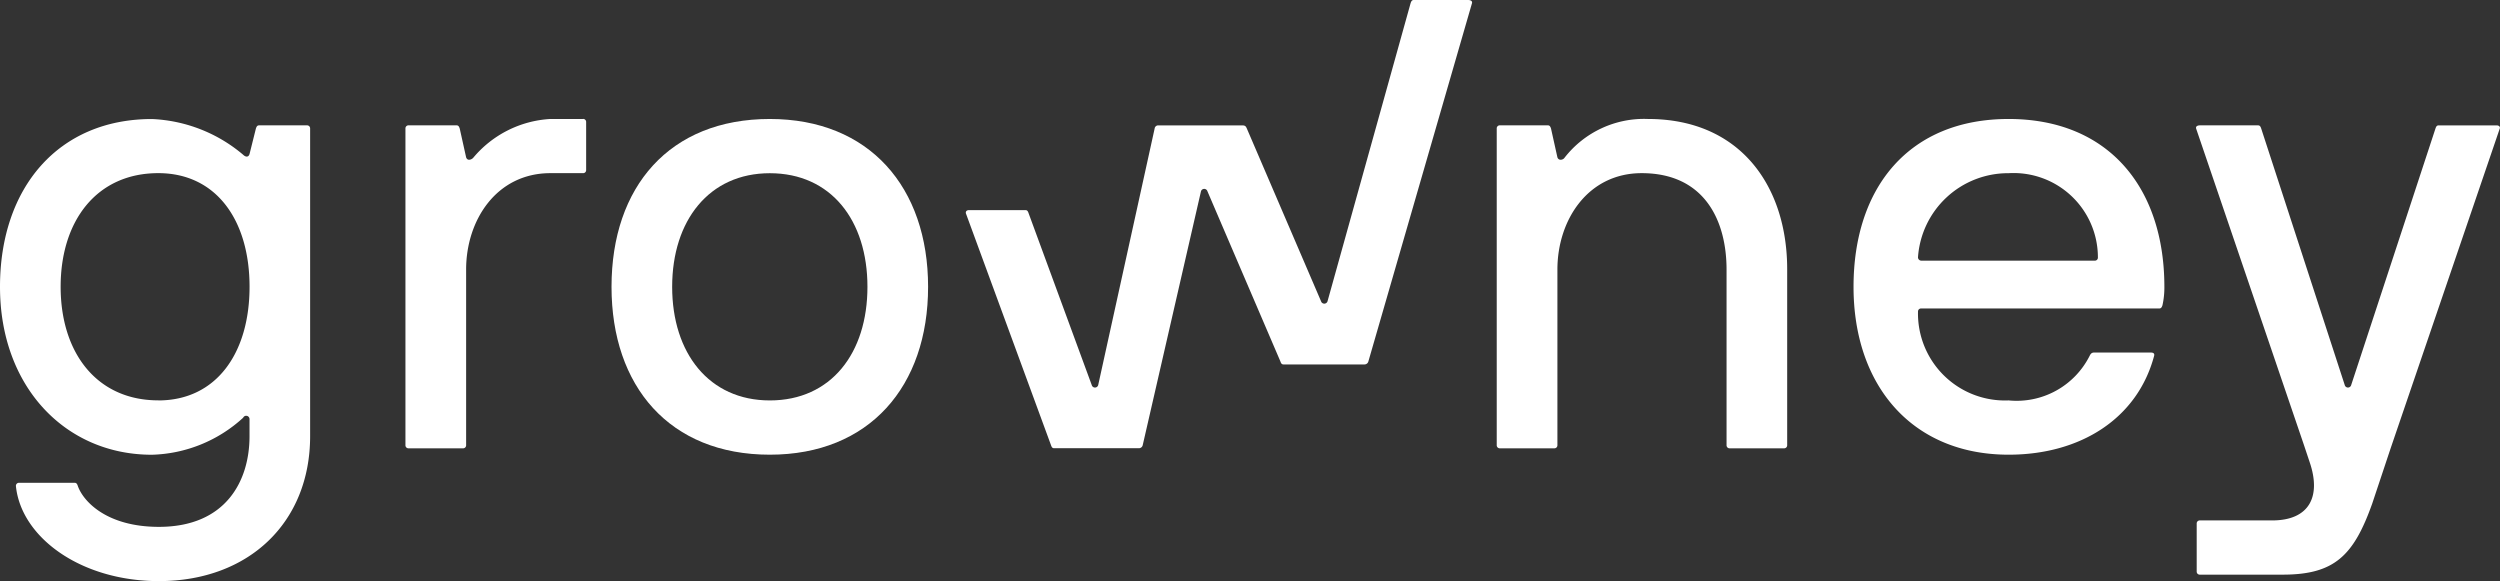
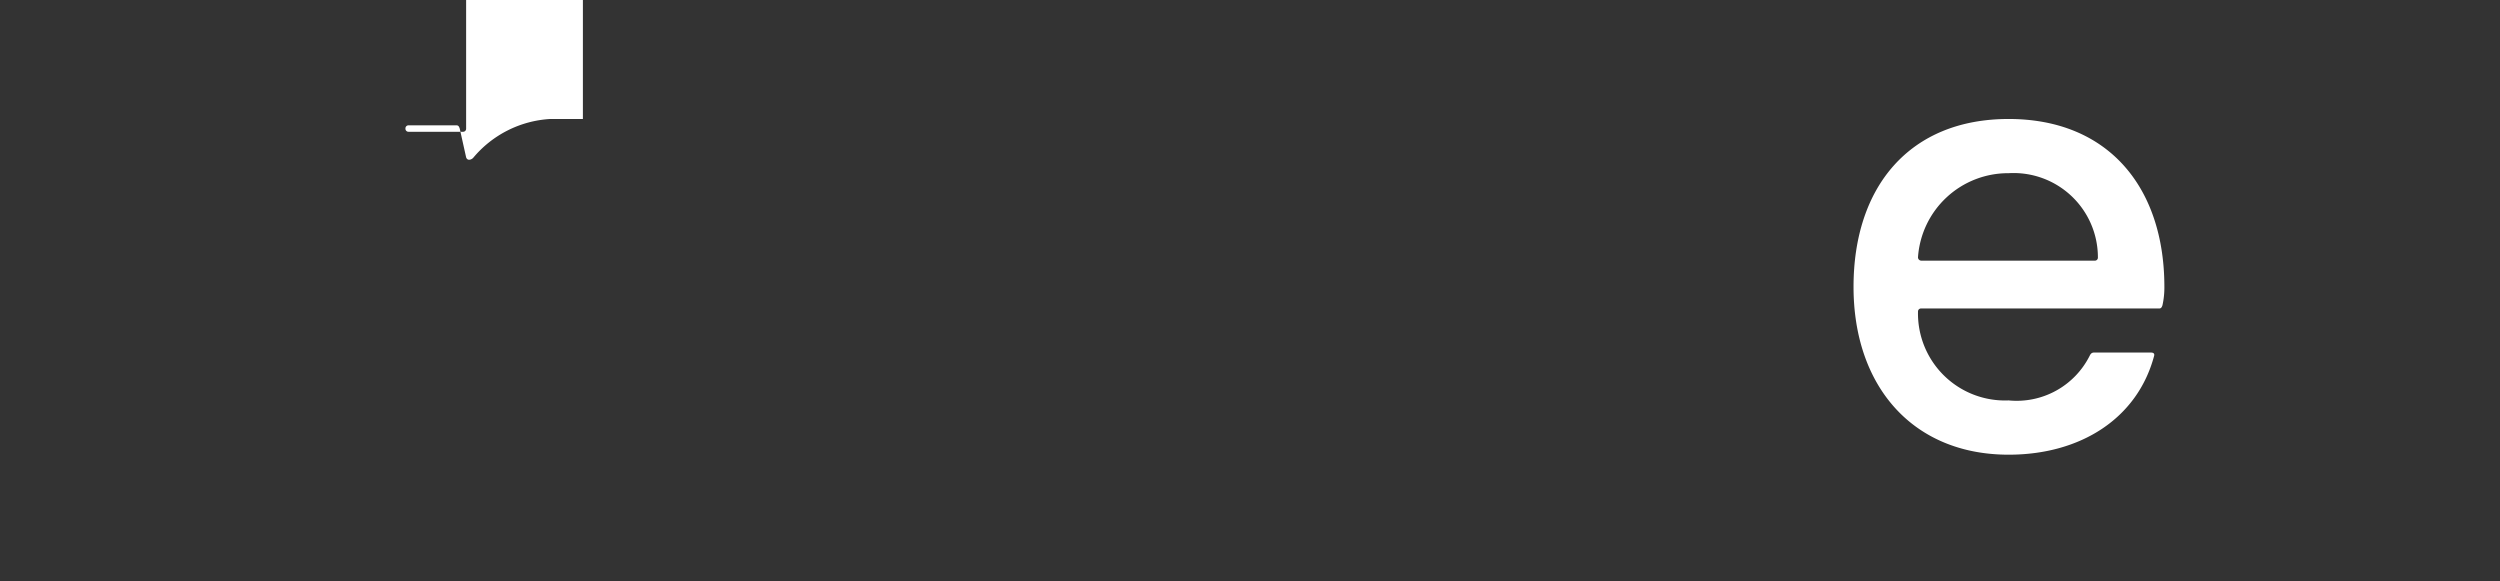
<svg xmlns="http://www.w3.org/2000/svg" width="140" height="32.539" viewBox="0 0 140 32.539">
  <rect x="0" y="0" width="140" height="32.539" fill="#333333" stroke="none" />
  <g transform="translate(-109.015 -225.14)">
-     <path d="M673.851,256.421H670.6c-.107,0-.143.072-.18.18L665.7,270.967a.186.186,0,0,1-.358,0L660.663,256.6c-.036-.108-.072-.18-.18-.18h-3.251c-.107,0-.25.036-.214.18l6.04,17.727.322.965c.643,1.894,0,3.252-2.109,3.252H657.23a.169.169,0,0,0-.18.18V281.4a.169.169,0,0,0,.18.18h4.645c2.895,0,3.967-1.072,5-3.967l1.036-3.109,6.111-17.906C674.064,256.492,673.958,256.421,673.851,256.421Z" transform="translate(-425.02 -24.26)" fill="#fff" />
-     <path d="M491,254.831a5.637,5.637,0,0,0-4.682,2.18c-.072.107-.322.18-.393-.036l-.357-1.608c-.036-.107-.072-.18-.18-.18h-2.68a.169.169,0,0,0-.18.18v17.727a.169.169,0,0,0,.18.18h3.038a.169.169,0,0,0,.18-.18v-9.829c0-2.788,1.715-5.4,4.718-5.4,3.538,0,4.754,2.681,4.754,5.4v9.829a.169.169,0,0,0,.18.18h3.035a.169.169,0,0,0,.18-.18v-9.829C498.8,258.62,496.186,254.831,491,254.831Z" transform="translate(-289.696 -23.028)" fill="#fff" />
    <path d="M580.232,254.831c-5.54,0-8.685,3.789-8.685,9.4,0,5.576,3.324,9.4,8.685,9.4,4.039,0,7.22-2.037,8.149-5.54.036-.143-.072-.18-.18-.18h-3.18c-.107,0-.18.036-.25.18a4.575,4.575,0,0,1-4.539,2.5,4.871,4.871,0,0,1-5.075-4.968.169.169,0,0,1,.18-.18h13.33c.107,0,.143-.072.18-.18a4.611,4.611,0,0,0,.107-1.036C588.953,258.655,585.807,254.831,580.232,254.831Zm4.825,7.934h-9.721a.191.191,0,0,1-.18-.18,5.056,5.056,0,0,1,5.075-4.718,4.72,4.72,0,0,1,5,4.718.169.169,0,0,1-.179.18Z" transform="translate(-358.734 -23.028)" fill="#fff" />
-     <path d="M378.147,225.14h-3.038c-.107,0-.143.071-.18.18l-4.652,16.692a.19.19,0,0,1-.362,0l-4.154-9.67c-.048-.106-.079-.18-.247-.18h-4.7a.2.2,0,0,0-.219.18l-3.16,14.362a.187.187,0,0,1-.361,0l-3.535-9.618c-.036-.107-.072-.18-.18-.18h-3.154c-.145,0-.2.084-.18.18l4.764,12.975c.036.107.071.18.18.18h4.746a.219.219,0,0,0,.215-.18l3.26-14.205a.189.189,0,0,1,.364,0l4.08,9.513c.036.107.072.18.18.18h4.539a.227.227,0,0,0,.215-.18l5.8-20.052C378.4,225.176,378.255,225.14,378.147,225.14Z" transform="translate(-186.921 0)" fill="#fff" />
-     <path d="M270.476,254.83c-5.611,0-8.864,3.789-8.864,9.4,0,5.576,3.252,9.4,8.864,9.4,5.576,0,8.864-3.824,8.864-9.4S276.052,254.83,270.476,254.83Zm0,15.761c-3.4,0-5.468-2.645-5.468-6.362s2.073-6.362,5.468-6.362c3.431,0,5.468,2.645,5.468,6.362S273.907,270.591,270.476,270.591Z" transform="translate(-118.352 -23.027)" fill="#fff" />
-     <path d="M126.206,255.19h-2.681c-.107,0-.143.072-.18.18l-.357,1.43c-.072.214-.25.143-.357.036a8.449,8.449,0,0,0-5.111-2c-5.218,0-8.505,3.824-8.505,9.4s3.646,9.4,8.505,9.4a7.87,7.87,0,0,0,5.111-2.073.187.187,0,0,1,.357.071v.965c0,2.5-1.322,5.075-5.075,5.075-2.966,0-4.253-1.465-4.539-2.287-.036-.107-.072-.18-.18-.18h-3.108a.169.169,0,0,0-.18.18c.286,2.859,3.61,5.325,8.006,5.325,5.039,0,8.47-3.288,8.47-8.113V255.369a.169.169,0,0,0-.178-.179Zm-8.327,15.4c-3.431,0-5.468-2.645-5.468-6.362s2.037-6.362,5.468-6.362c3.252,0,5.111,2.645,5.111,6.362S121.131,270.594,117.878,270.594Z" transform="translate(0 -23.03)" fill="#fff" />
-     <path d="M220.129,254.83h-1.823a6.075,6.075,0,0,0-4.324,2.18c-.107.107-.322.18-.393-.036l-.357-1.608c-.036-.107-.072-.18-.18-.18h-2.68a.169.169,0,0,0-.18.18v17.727a.169.169,0,0,0,.18.18h3.038a.169.169,0,0,0,.18-.18v-9.829c0-2.788,1.716-5.4,4.718-5.4h1.823a.169.169,0,0,0,.18-.18v-2.679a.169.169,0,0,0-.181-.179Z" transform="translate(-78.472 -23.027)" fill="#fff" />
+     <path d="M220.129,254.83h-1.823a6.075,6.075,0,0,0-4.324,2.18c-.107.107-.322.18-.393-.036l-.357-1.608c-.036-.107-.072-.18-.18-.18h-2.68a.169.169,0,0,0-.18.18a.169.169,0,0,0,.18.18h3.038a.169.169,0,0,0,.18-.18v-9.829c0-2.788,1.716-5.4,4.718-5.4h1.823a.169.169,0,0,0,.18-.18v-2.679a.169.169,0,0,0-.181-.179Z" transform="translate(-78.472 -23.027)" fill="#fff" />
  </g>
</svg>